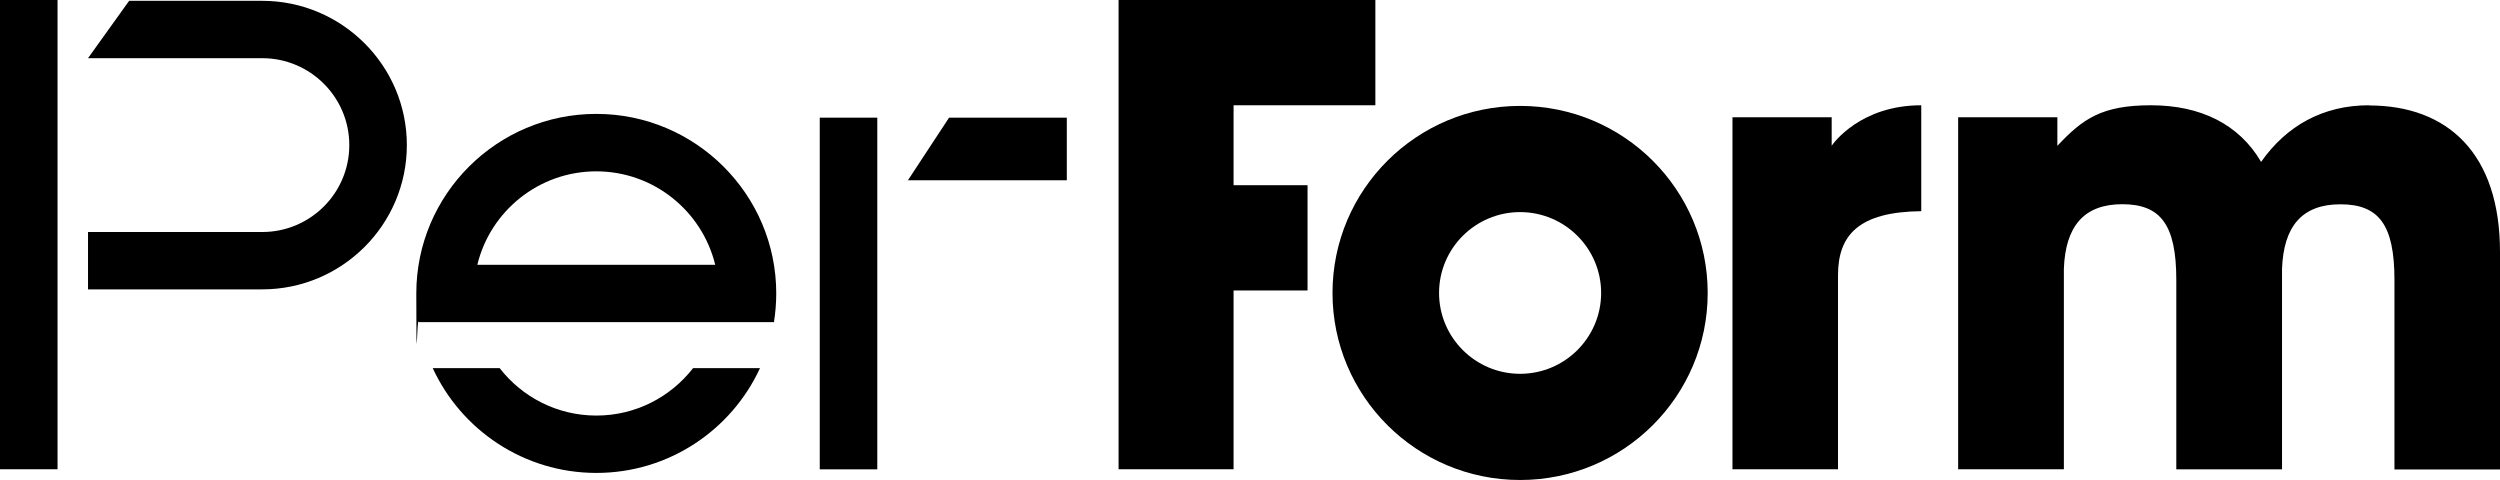
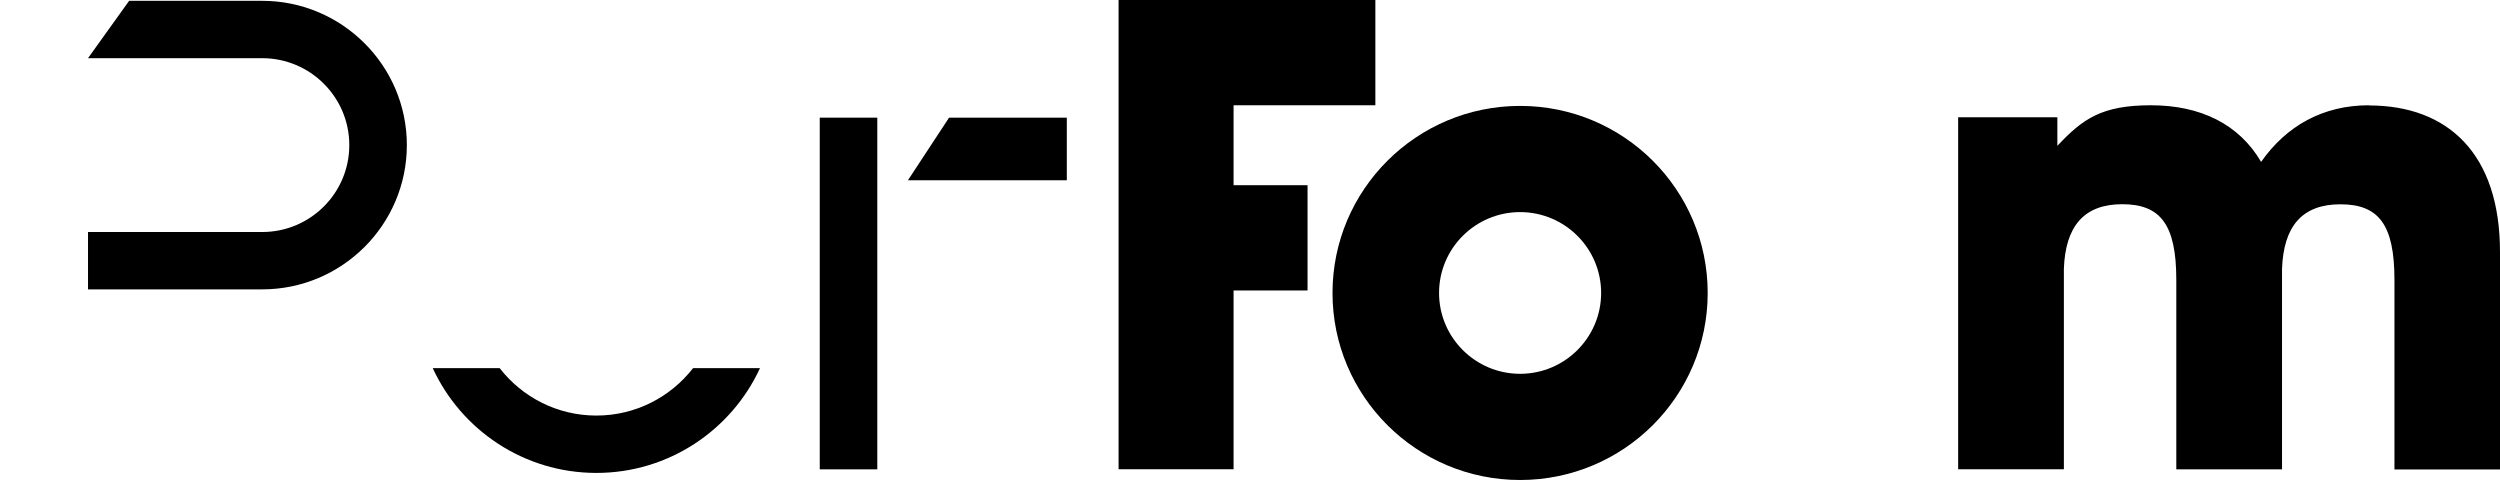
<svg xmlns="http://www.w3.org/2000/svg" id="Layer_2" data-name="Layer 2" viewBox="0 0 2724 523">
  <g id="Layer_1-2" data-name="Layer 1">
    <g id="Capa_1" data-name="Capa 1">
      <g>
-         <path d="m1995.8,158.8v-31h-108.1v383.5h115v-211.4c0-43.5,22.2-69.1,90.7-69.8v-115.4c-66.2,0-95.8,41.4-97.6,44.1h0Z" />
        <path d="m1656.3,115.4c-112.8,0-204.4,91.3-204.4,203.8s91.5,203.8,204.4,203.8,204.4-91.3,204.4-203.8-91.5-203.8-204.4-203.8Zm0,291.9c-48.7,0-88.3-39.5-88.3-88.1s39.6-88.1,88.3-88.1,88.3,39.5,88.3,88.1-39.6,88.1-88.3,88.1Z" />
        <polygon points="1344.1 114.7 1498.6 114.7 1498.6 0 1218.8 0 1218.8 511.3 1344.1 511.3 1344.1 316.5 1424.7 316.5 1424.7 201.8 1344.1 201.8 1344.1 114.7" />
        <path d="m2581.2,114.9v-.2c-50,0-89.9,22.3-117.5,61.7-24.2-41.4-66.4-61.7-120-61.7s-74.3,14.7-102,44.2v-31.1h-108.1v383.5h115.2v-218.5c1.7-46.3,21.9-70.3,63.6-70.3s58.9,22.2,58.9,82.3v206.6h115.2v-218.5c1.7-46.3,21.8-70.3,63.6-70.3s58.9,22.2,58.9,82.3v206.6h115v-237c0-107.1-56.8-159.6-142.8-159.6h0Z" />
        <rect x="893.2" y="128.2" width="62.7" height="383.2" />
        <polygon points="989.3 196.4 1162.4 196.4 1162.4 128.2 1034.1 128.2 989.3 196.4" />
-         <rect width="62.7" height="511.3" />
        <path d="m285.7.9h-145l-44.8,62.5h189.8c52.3,0,94.9,42.4,94.9,94.7s-42.5,94.7-94.9,94.7H95.9v62.5h189.8c86.9,0,157.6-70.5,157.6-157.2S372.5.9,285.7.9Z" />
-         <path d="m649.7,124.1c-108.2,0-196.1,87.8-196.1,195.6s.9,21.1,2.5,31.3h387.2c1.6-10.2,2.5-20.6,2.5-31.3,0-107.9-88-195.6-196.1-195.6h0Zm-129.6,164.4c14.1-58.3,66.8-101.8,129.6-101.8s115.4,43.5,129.6,101.8h-259.2Z" />
        <path d="m649.8,452.8c-42.9,0-81-20.3-105.4-51.7h-72.9c31,67.3,99.2,114.2,178.3,114.2s147.3-46.9,178.3-114.2h-72.9c-24.4,31.4-62.5,51.7-105.4,51.7h0Z" />
      </g>
    </g>
  </g>
</svg>